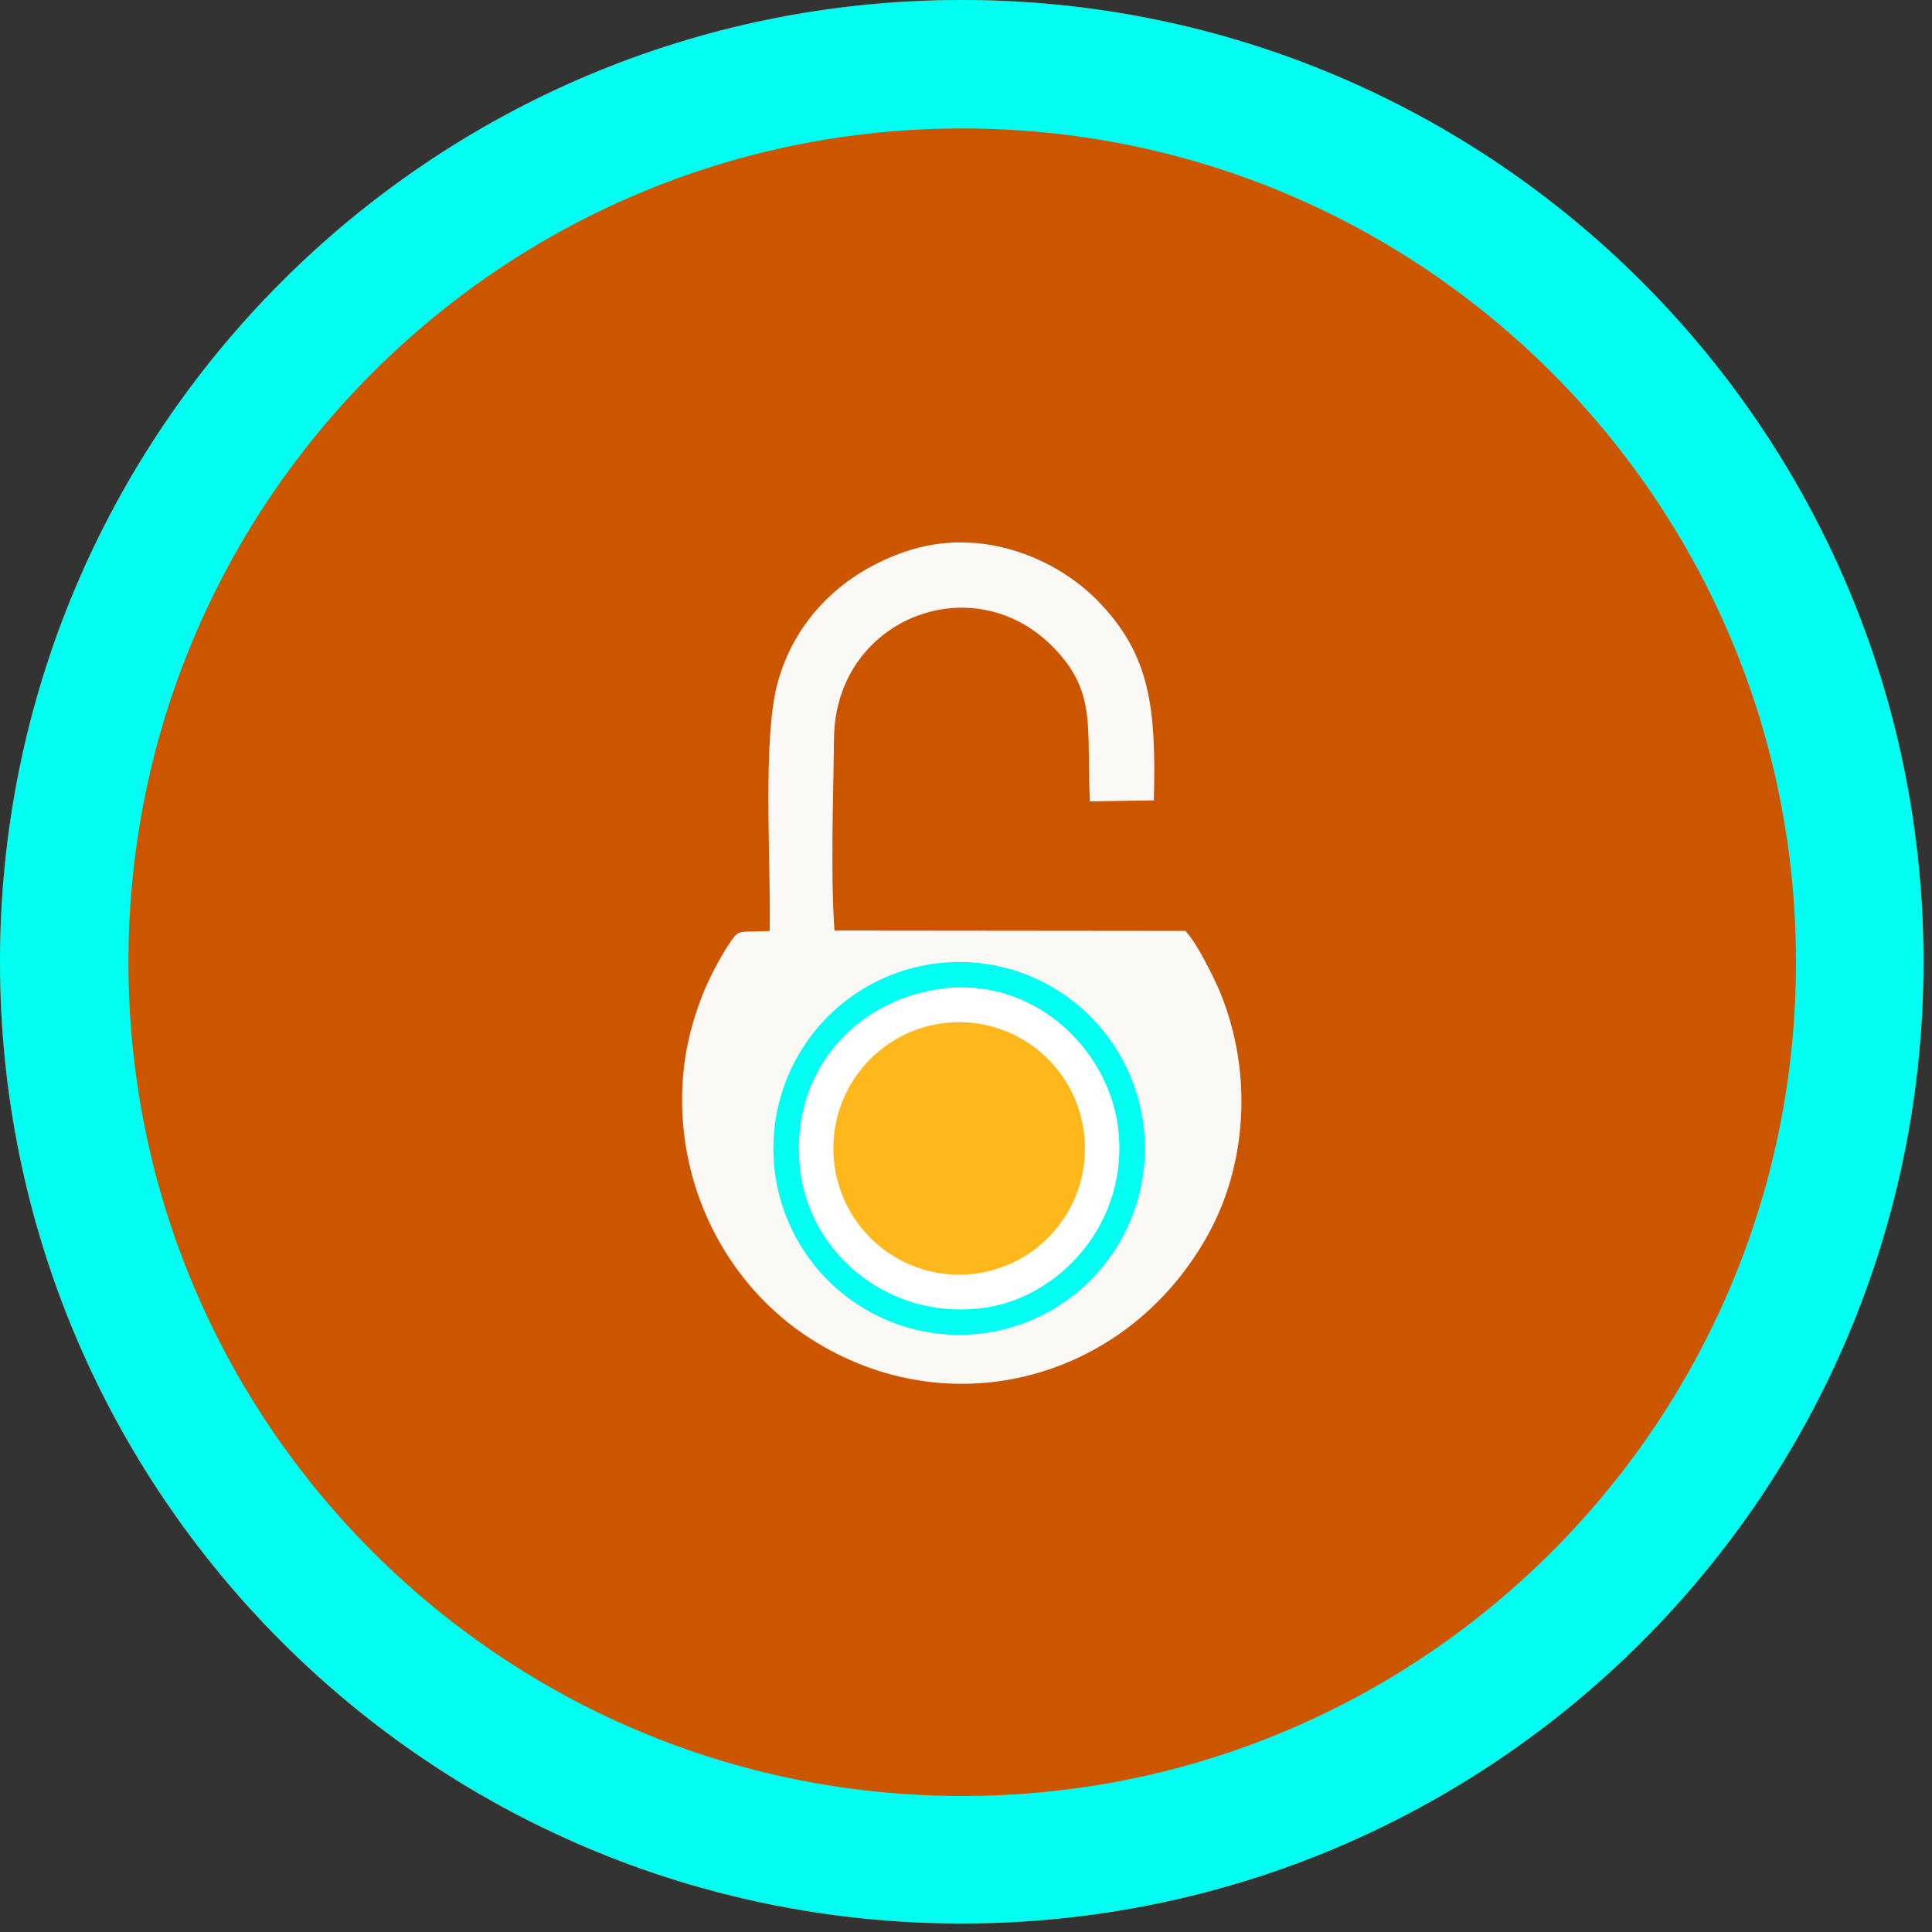
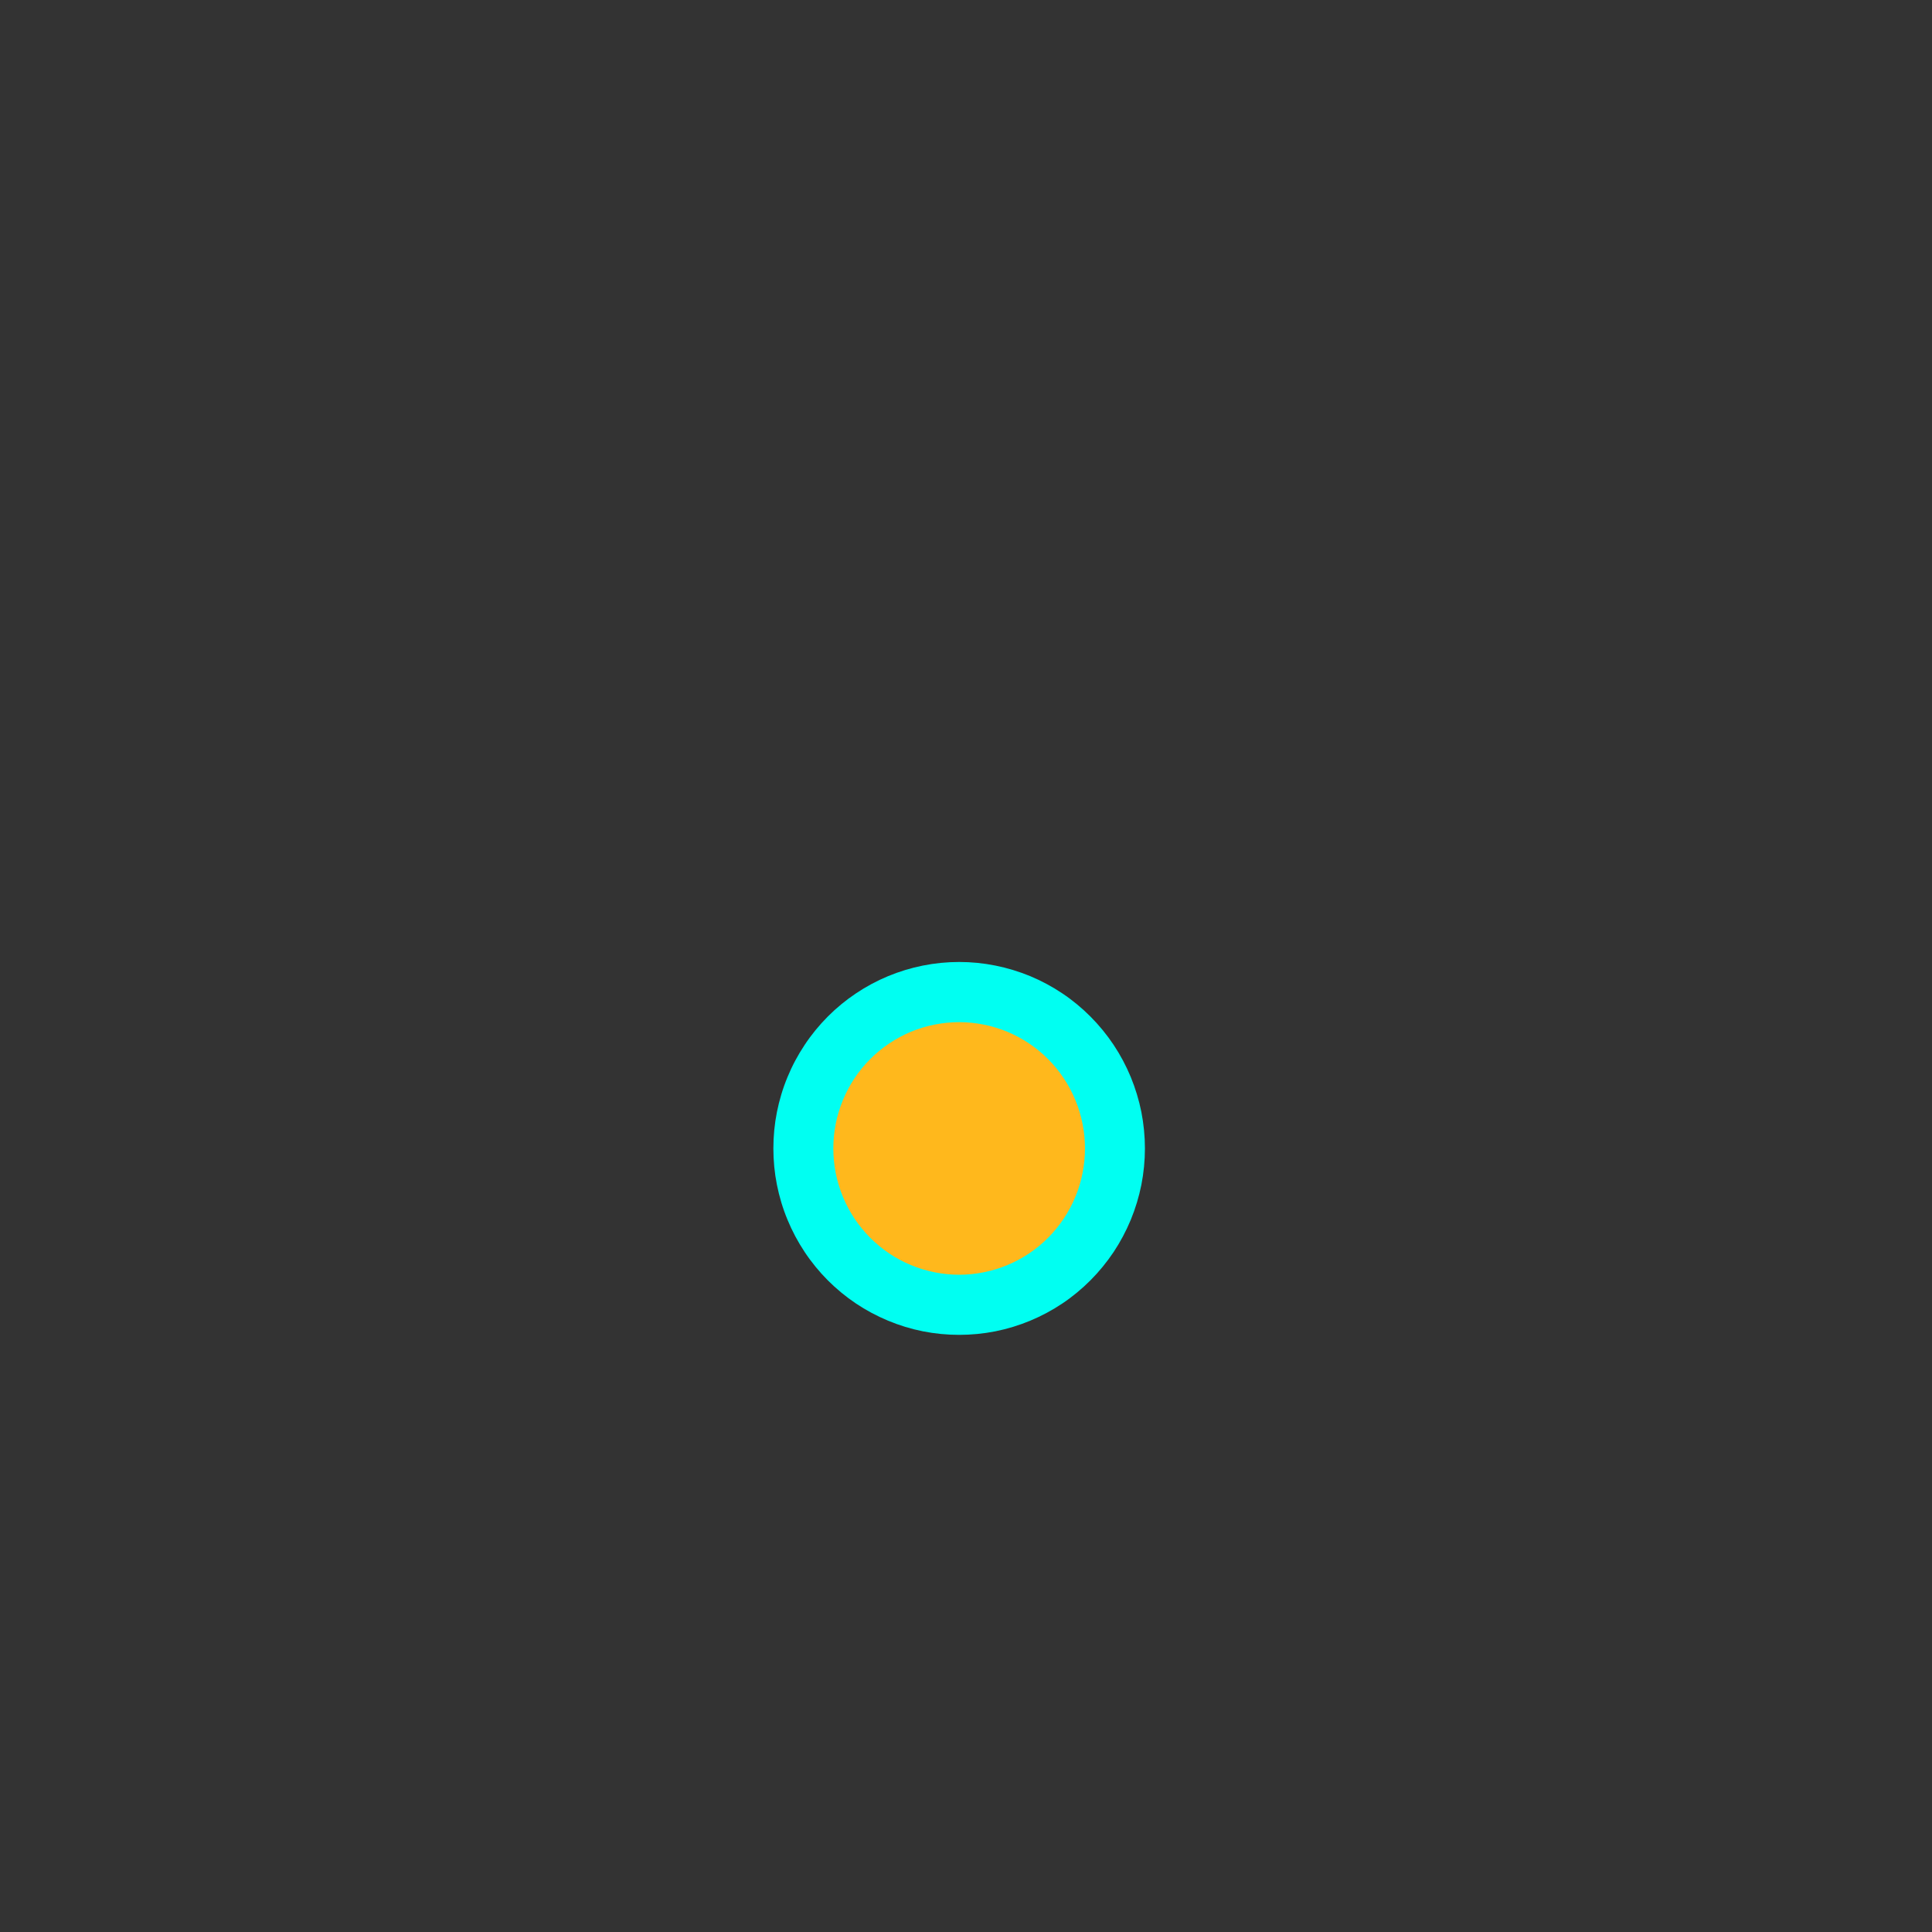
<svg xmlns="http://www.w3.org/2000/svg" width="210" zoomAndPan="magnify" viewBox="0 0 157.5 157.5" height="210" preserveAspectRatio="xMidYMid meet" version="1.0">
  <rect x="0" y="0" width="157.5" height="157.5" fill="#333333" stroke="none" />
  <defs>
    <clipPath id="d456ce819c">
      <path d="M 0 0 L 156.812 0 L 156.812 156.812 L 0 156.812 Z M 0 0 " clip-rule="nonzero" />
    </clipPath>
    <clipPath id="eff7876e86">
-       <path d="M 78.406 0 C 35.105 0 0 35.105 0 78.406 C 0 121.711 35.105 156.812 78.406 156.812 C 121.711 156.812 156.812 121.711 156.812 78.406 C 156.812 35.105 121.711 0 78.406 0 Z M 78.406 0 " clip-rule="nonzero" />
-     </clipPath>
+       </clipPath>
    <clipPath id="4a86b6e616">
-       <path d="M 0 0 L 156.805 0 L 156.805 156.805 L 0 156.805 Z M 0 0 " clip-rule="nonzero" />
-     </clipPath>
+       </clipPath>
    <clipPath id="c87cdef879">
      <path d="M 78.402 0 C 35.102 0 0 35.102 0 78.402 C 0 121.703 35.102 156.805 78.402 156.805 C 121.703 156.805 156.805 121.703 156.805 78.402 C 156.805 35.102 121.703 0 78.402 0 Z M 78.402 0 " clip-rule="nonzero" />
    </clipPath>
    <clipPath id="1e6dbcf65d">
-       <path d="M 55.602 44.133 L 101.207 44.133 L 101.207 112.914 L 55.602 112.914 Z M 55.602 44.133 " clip-rule="nonzero" />
-     </clipPath>
+       </clipPath>
  </defs>
  <g clip-path="url(#d456ce819c)">
    <g clip-path="url(#eff7876e86)">
      <path fill="#cc5500" d="M 0 0 L 156.812 0 L 156.812 156.812 L 0 156.812 Z M 0 0 " fill-opacity="1" fill-rule="nonzero" />
    </g>
  </g>
  <g clip-path="url(#4a86b6e616)">
    <g clip-path="url(#c87cdef879)">
      <path stroke-linecap="butt" transform="matrix(0.748, 0, 0, 0.748, 0, -0)" fill="none" stroke-linejoin="miter" d="M 104.868 0 C 46.951 0 -0 46.951 -0 104.868 C -0 162.786 46.951 209.737 104.868 209.737 C 162.786 209.737 209.737 162.786 209.737 104.868 C 209.737 46.951 162.786 0 104.868 0 Z M 104.868 0 " stroke="#00fef3" stroke-width="28" stroke-opacity="1" stroke-miterlimit="4" />
    </g>
  </g>
  <g clip-path="url(#1e6dbcf65d)">
-     <path fill="#faf9f6" d="M 76.32 78.781 C 85.07 77.523 92.008 84.297 92.938 91.59 C 94.062 100.336 87.516 107.531 80.223 108.379 C 71.492 109.398 64.359 103.211 63.461 95.551 C 62.383 86.43 68.645 79.875 76.32 78.781 Z M 68.027 75.863 C 67.703 71.172 67.934 64.973 67.992 60.164 C 68.109 50.496 79.207 46.086 85.781 52.684 C 89.473 56.387 88.543 59.246 88.855 65.332 L 94.062 65.246 C 94.277 57.469 93.684 53.277 89.48 48.969 C 86.195 45.602 80.078 42.848 73.844 44.953 C 68.812 46.656 64.902 50.336 63.426 55.539 C 62.113 60.164 62.875 70.355 62.742 75.898 C 60.285 76.008 60.285 75.754 59.656 76.629 C 58.836 77.777 57.777 79.801 57.27 81.109 C 56.496 83.09 55.922 85.148 55.703 87.52 C 54.898 96.293 59.074 104.664 66.102 109.152 C 77.488 116.43 91.945 112.469 98.477 100.66 C 101.695 94.848 102.102 87.391 99.504 80.988 C 98.969 79.68 97.488 76.723 96.633 75.891 L 68.035 75.863 Z M 68.027 75.863 " fill-opacity="1" fill-rule="evenodd" />
+     <path fill="#faf9f6" d="M 76.32 78.781 C 85.07 77.523 92.008 84.297 92.938 91.59 C 94.062 100.336 87.516 107.531 80.223 108.379 C 71.492 109.398 64.359 103.211 63.461 95.551 C 62.383 86.43 68.645 79.875 76.32 78.781 Z M 68.027 75.863 C 67.703 71.172 67.934 64.973 67.992 60.164 C 68.109 50.496 79.207 46.086 85.781 52.684 C 89.473 56.387 88.543 59.246 88.855 65.332 L 94.062 65.246 C 94.277 57.469 93.684 53.277 89.48 48.969 C 86.195 45.602 80.078 42.848 73.844 44.953 C 68.812 46.656 64.902 50.336 63.426 55.539 C 62.113 60.164 62.875 70.355 62.742 75.898 C 60.285 76.008 60.285 75.754 59.656 76.629 C 58.836 77.777 57.777 79.801 57.27 81.109 C 56.496 83.09 55.922 85.148 55.703 87.52 C 54.898 96.293 59.074 104.664 66.102 109.152 C 77.488 116.43 91.945 112.469 98.477 100.66 C 101.695 94.848 102.102 87.391 99.504 80.988 C 98.969 79.68 97.488 76.723 96.633 75.891 Z M 68.027 75.863 " fill-opacity="1" fill-rule="evenodd" />
  </g>
  <path fill="#00fff2" d="M 93.336 93.621 C 93.336 94.621 93.238 95.609 93.047 96.586 C 92.852 97.566 92.562 98.516 92.184 99.438 C 91.801 100.359 91.336 101.238 90.785 102.066 C 90.23 102.895 89.602 103.664 88.898 104.371 C 88.195 105.074 87.434 105.707 86.605 106.262 C 85.777 106.816 84.906 107.281 83.988 107.664 C 83.066 108.047 82.121 108.336 81.145 108.531 C 80.172 108.723 79.184 108.82 78.191 108.82 C 77.195 108.82 76.211 108.723 75.234 108.531 C 74.262 108.336 73.312 108.047 72.395 107.664 C 71.477 107.281 70.602 106.816 69.777 106.262 C 68.949 105.707 68.184 105.074 67.48 104.371 C 66.777 103.664 66.148 102.895 65.598 102.066 C 65.047 101.238 64.578 100.359 64.199 99.438 C 63.816 98.516 63.531 97.566 63.336 96.586 C 63.141 95.609 63.047 94.621 63.047 93.621 C 63.047 92.625 63.141 91.637 63.336 90.656 C 63.531 89.68 63.816 88.727 64.199 87.805 C 64.578 86.883 65.047 86.008 65.598 85.18 C 66.148 84.348 66.777 83.582 67.48 82.875 C 68.184 82.168 68.949 81.539 69.777 80.984 C 70.602 80.43 71.477 79.961 72.395 79.578 C 73.312 79.199 74.262 78.91 75.234 78.715 C 76.211 78.52 77.195 78.422 78.191 78.422 C 79.184 78.422 80.172 78.52 81.145 78.715 C 82.121 78.91 83.066 79.199 83.988 79.578 C 84.906 79.961 85.777 80.43 86.605 80.984 C 87.434 81.539 88.195 82.168 88.898 82.875 C 89.602 83.582 90.23 84.348 90.785 85.18 C 91.336 86.008 91.801 86.883 92.184 87.805 C 92.562 88.727 92.852 89.68 93.047 90.656 C 93.238 91.637 93.336 92.625 93.336 93.621 Z M 93.336 93.621 " fill-opacity="1" fill-rule="nonzero" />
-   <path fill="#ffffff" d="M 68.508 95.043 C 67.934 91.699 69.332 88.223 71.543 86.074 C 72.531 85.113 75.262 83.965 76.598 83.754 C 77.988 83.531 79.527 83.641 80.902 84.008 C 82.859 84.535 85.535 86.406 86.441 88.207 C 88.262 91.828 88.312 94.105 86.719 97.746 L 85.594 99.641 L 83.324 101.75 L 79.742 103.008 C 74.066 103.855 69.332 99.77 68.508 95.035 Z M 76.539 80.633 C 69.797 81.602 64.289 87.355 65.23 95.383 C 66.027 102.113 72.297 107.555 79.969 106.652 C 86.383 105.906 92.133 99.582 91.141 91.887 C 90.32 85.477 84.223 79.52 76.531 80.625 Z M 76.539 80.633 " fill-opacity="1" fill-rule="evenodd" />
  <path fill="#ffb81c" d="M 88.449 93.621 C 88.449 94.297 88.383 94.969 88.25 95.629 C 88.121 96.293 87.926 96.938 87.668 97.562 C 87.41 98.188 87.094 98.781 86.719 99.34 C 86.344 99.902 85.922 100.422 85.445 100.902 C 84.969 101.379 84.449 101.805 83.891 102.184 C 83.328 102.559 82.738 102.875 82.117 103.133 C 81.492 103.391 80.852 103.586 80.191 103.719 C 79.531 103.852 78.863 103.918 78.191 103.918 C 77.516 103.918 76.852 103.852 76.191 103.719 C 75.527 103.586 74.887 103.391 74.266 103.133 C 73.645 102.875 73.051 102.559 72.492 102.184 C 71.934 101.805 71.414 101.379 70.938 100.902 C 70.461 100.422 70.035 99.902 69.66 99.34 C 69.289 98.781 68.973 98.188 68.715 97.562 C 68.457 96.938 68.262 96.293 68.129 95.629 C 68 94.969 67.934 94.297 67.934 93.621 C 67.934 92.945 68 92.277 68.129 91.613 C 68.262 90.949 68.457 90.309 68.715 89.684 C 68.973 89.059 69.289 88.465 69.66 87.902 C 70.035 87.34 70.461 86.82 70.938 86.344 C 71.414 85.863 71.934 85.438 72.492 85.062 C 73.051 84.688 73.645 84.371 74.266 84.109 C 74.887 83.852 75.527 83.656 76.191 83.527 C 76.852 83.395 77.516 83.328 78.191 83.328 C 78.863 83.328 79.531 83.395 80.191 83.527 C 80.852 83.656 81.492 83.852 82.117 84.109 C 82.738 84.371 83.328 84.688 83.891 85.062 C 84.449 85.438 84.969 85.863 85.445 86.344 C 85.922 86.82 86.344 87.34 86.719 87.902 C 87.094 88.465 87.41 89.059 87.668 89.684 C 87.926 90.309 88.121 90.949 88.25 91.613 C 88.383 92.277 88.449 92.945 88.449 93.621 Z M 88.449 93.621 " fill-opacity="1" fill-rule="nonzero" />
</svg>